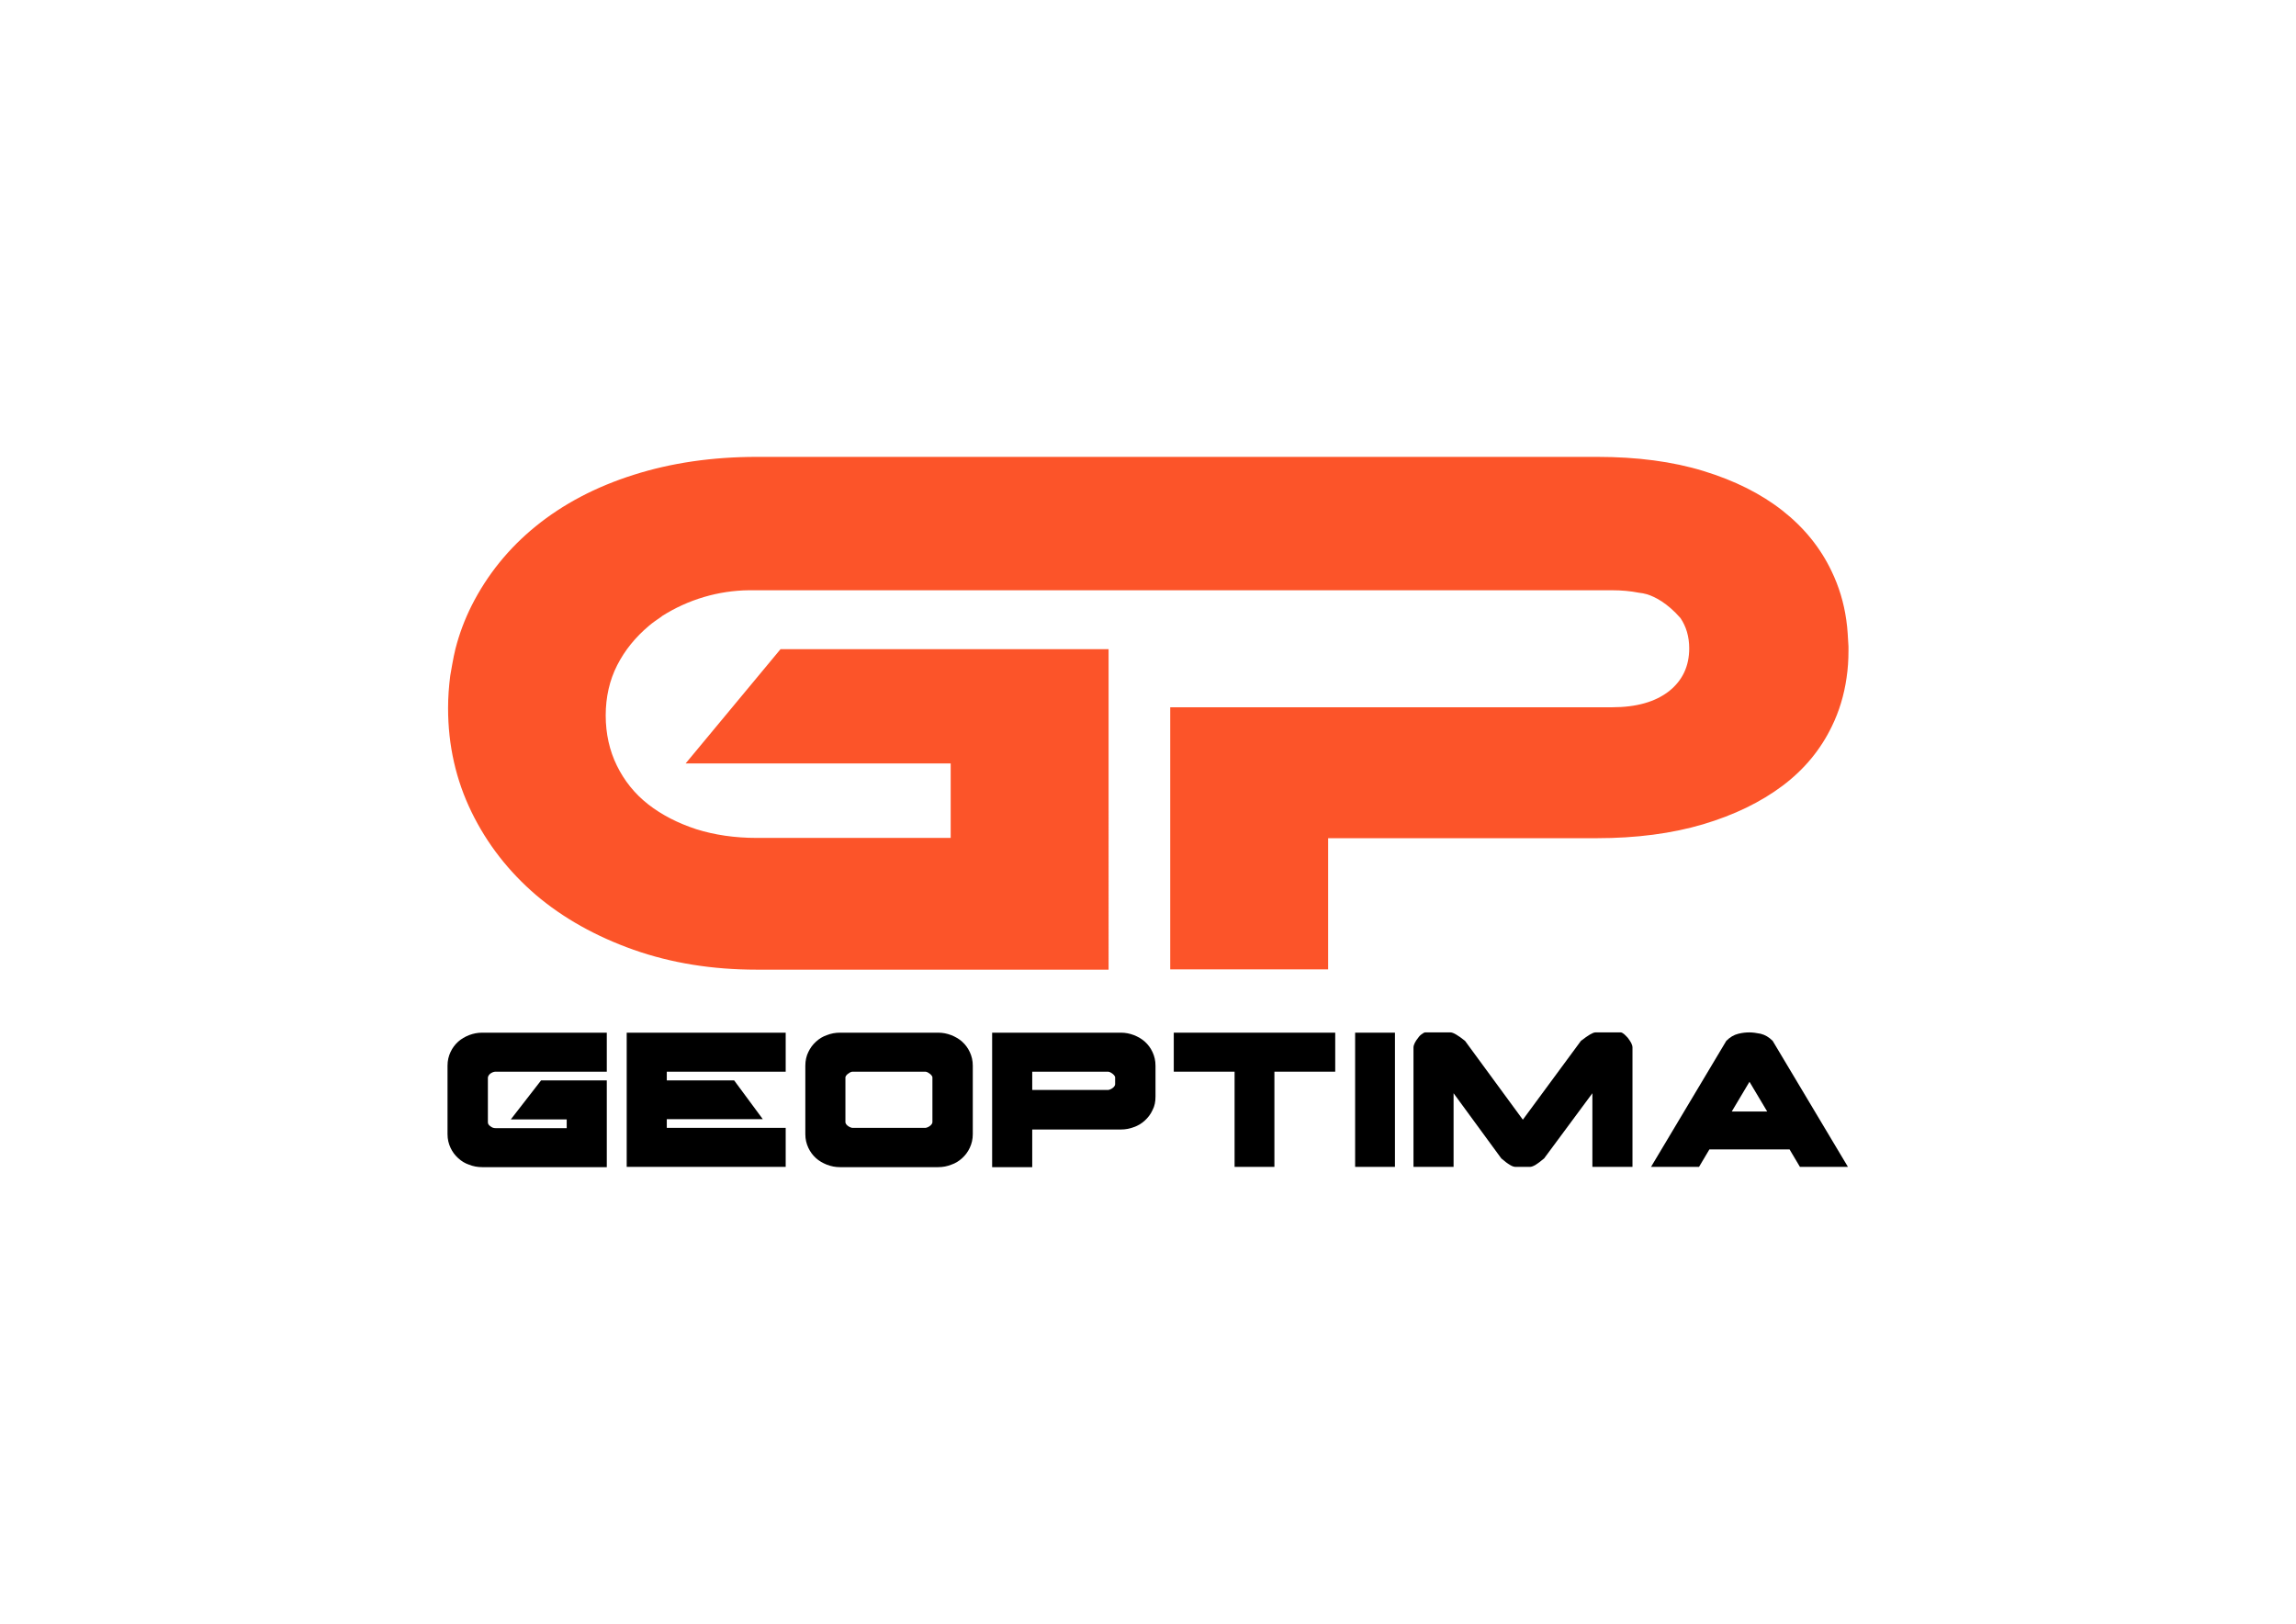
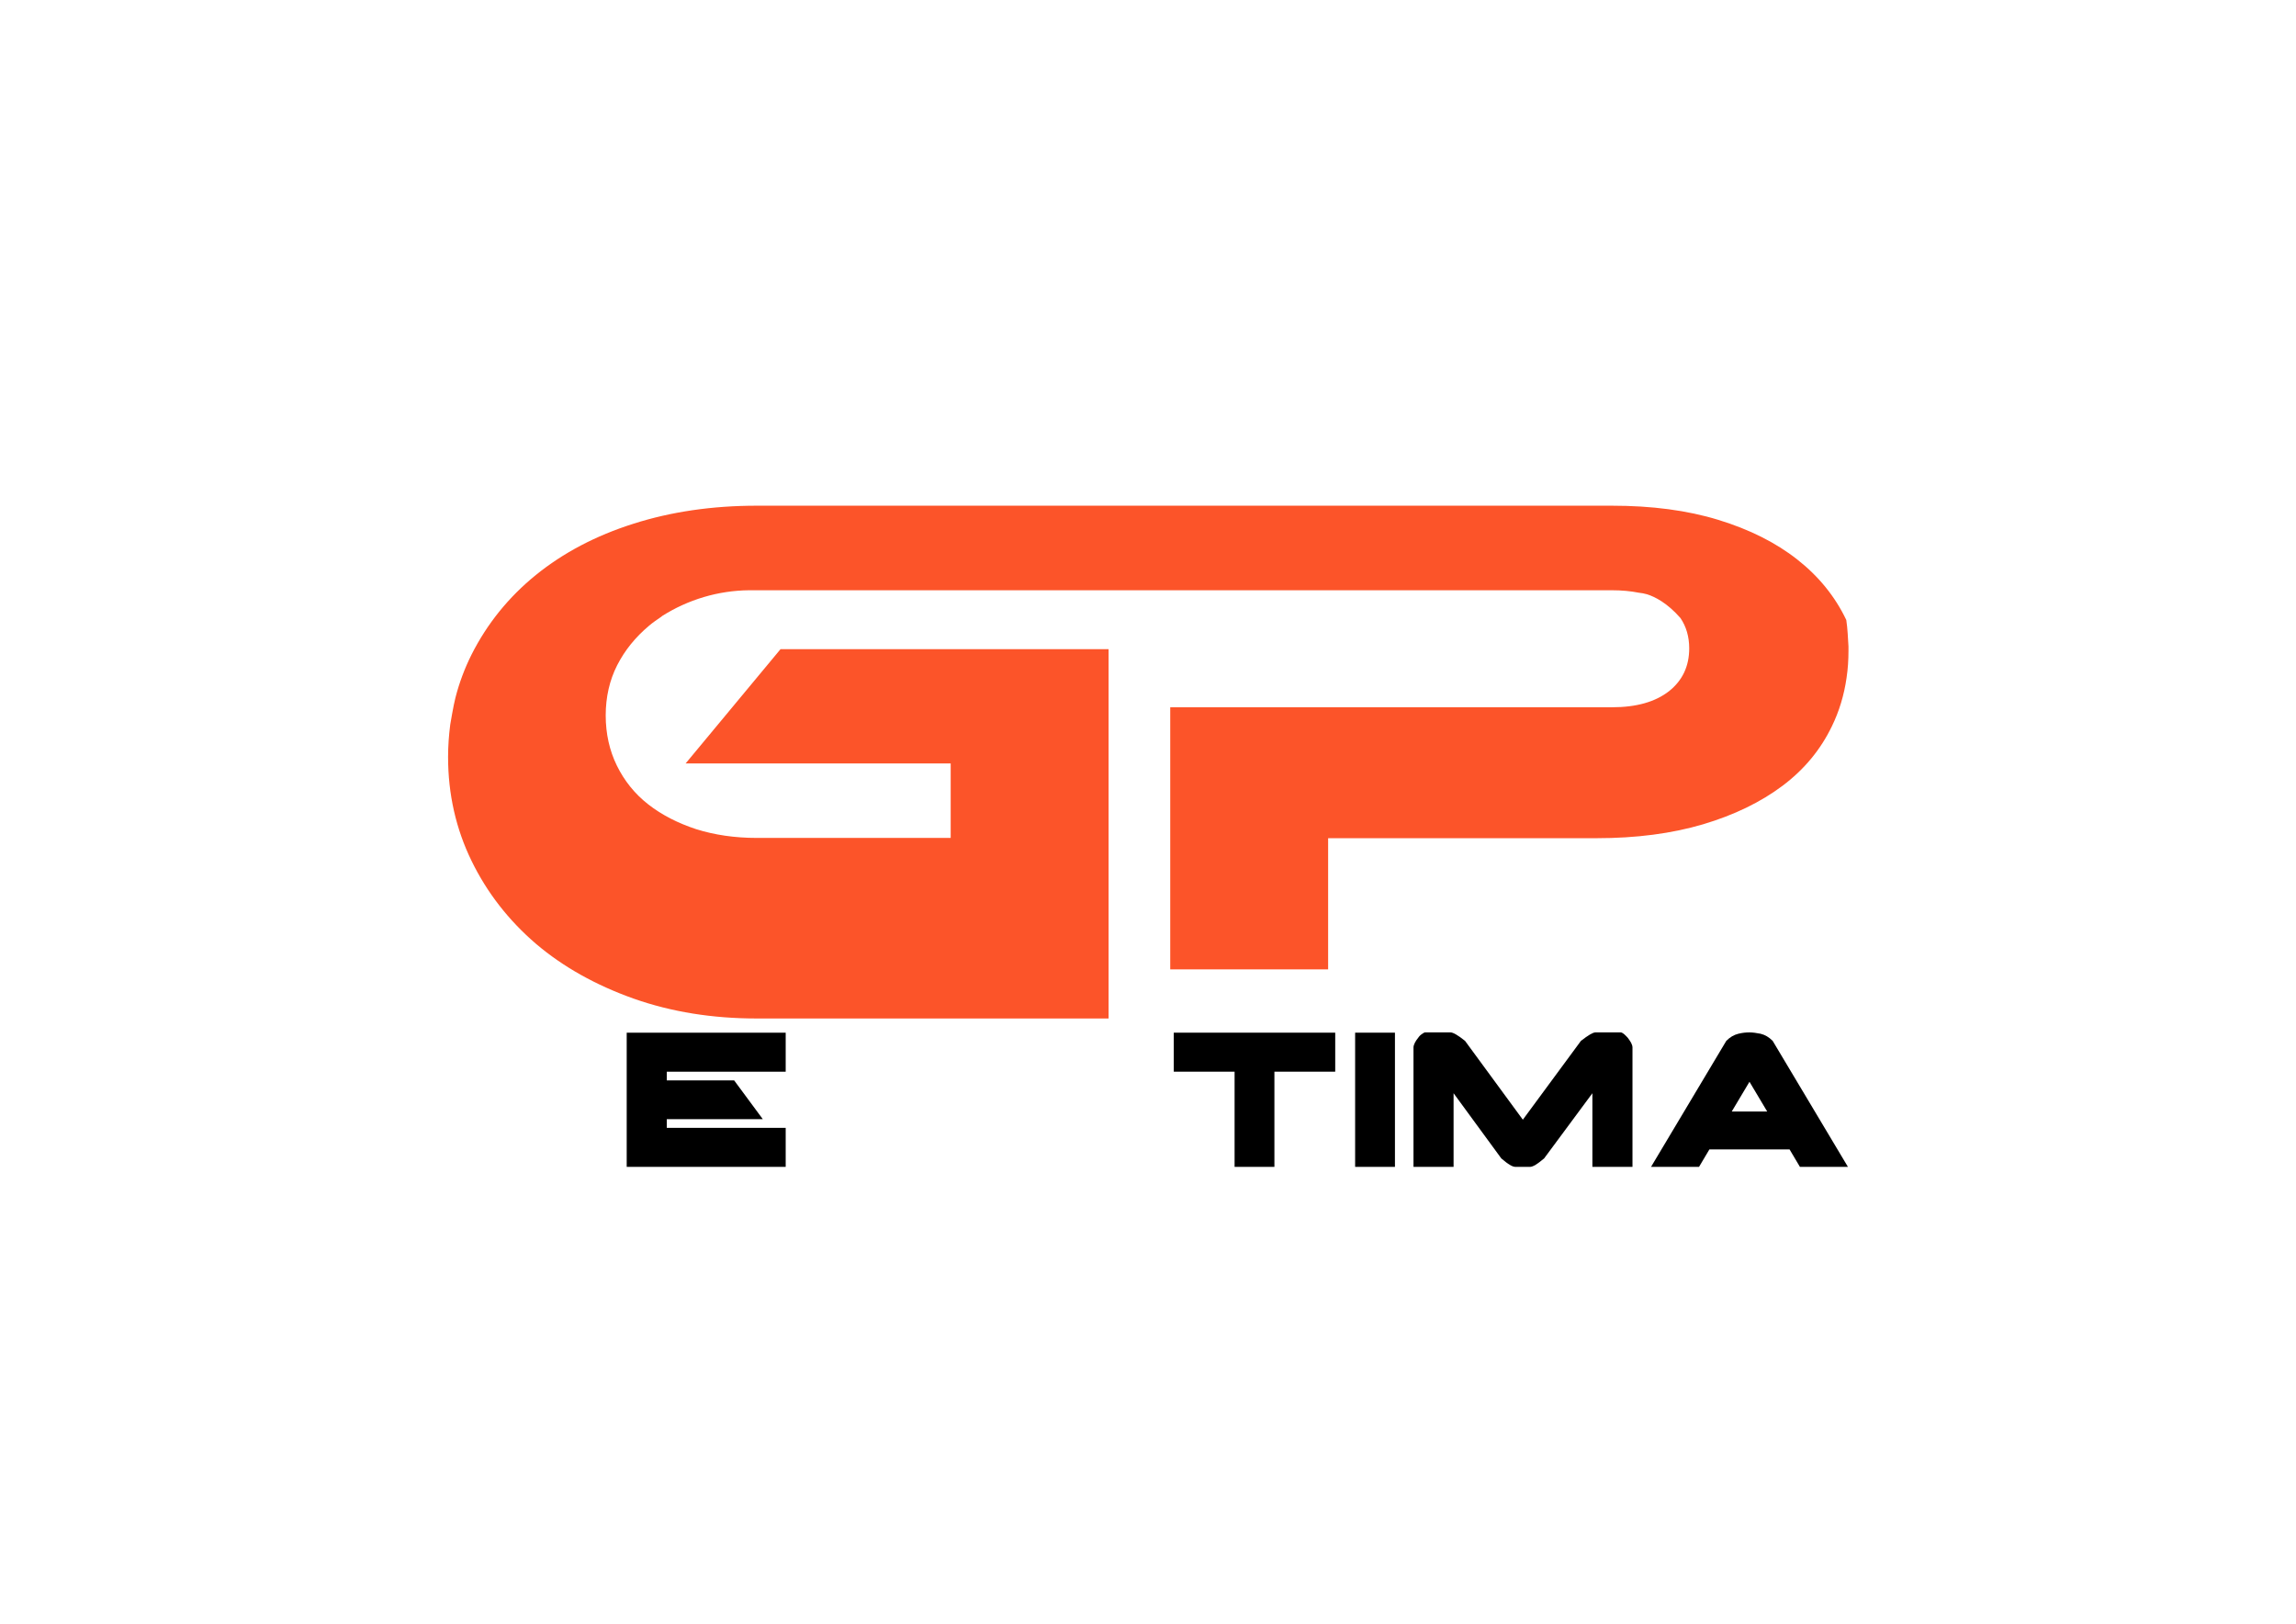
<svg xmlns="http://www.w3.org/2000/svg" version="1.1" id="Слой_1" x="0px" y="0px" viewBox="0 0 841.9 595.3" style="enable-background:new 0 0 841.9 595.3;" xml:space="preserve">
  <style type="text/css"> .st0{fill:#FC5429;} </style>
-   <path class="st0" d="M677,227.3c-0.9-6.4-2.7-12.3-5.4-17.9c-4.1-8.6-10.1-16-18-22.2c-7.9-6.2-17.5-11-28.9-14.5 c-11.4-3.5-24.4-5.2-39.1-5.2h-68h-50h-35.4h-3.1H277.5c-16.3,0-31.4,2.2-45.2,6.6c-13.9,4.4-25.8,10.7-35.8,18.8 c-10,8.1-17.9,17.9-23.6,29.2c-2.5,5-4.5,10.3-5.9,15.8c-0.7,2.6-1.9,9.8-1.9,9.8c-0.5,3.9-0.8,7.8-0.8,11.9 c0,13.7,2.9,26.4,8.6,38.1c5.7,11.7,13.6,21.8,23.6,30.4c10,8.5,22,15.2,35.8,20.1c13.9,4.9,28.9,7.3,45.2,7.3h129V238H286.2 l-34.8,41.9h97.2v27.3h-71.1c-8.1,0-15.5-1.1-22.2-3.2c-6.7-2.2-12.6-5.2-17.6-9.1c-5-3.9-8.8-8.7-11.5-14.2 c-2.7-5.5-4.1-11.7-4.1-18.4c0-6.7,1.4-12.9,4.2-18.4c2.8-5.5,6.7-10.3,11.7-14.5c1.4-1.2,2.9-2.2,4.5-3.3c0.1-0.1,0.2-0.1,0.2-0.2 c9.6-6.1,20.7-9.4,32-9.5c0.8,0,1.5,0,2.3,0c0.2,0,0.4,0,0.5,0h1.6h150h3.1h47.8h94.3h16.7c3.6,0,6.9,0.3,9.9,0.9c0,0,0,0,0,0 c1,0.1,2.1,0.3,3.1,0.6c2.8,0.9,7.3,3.1,12.2,8.7c2.1,3.1,3.2,6.8,3.2,11.1c0,6.6-2.5,11.8-7.4,15.7c-5,3.9-11.9,5.9-20.9,5.9H429.1 v96.1h57.9v-48.1h98.4c14.6,0,27.6-1.7,39.1-5.1c11.4-3.4,21.1-8.1,29.1-14.1c8-6,14-13.3,18.1-21.8c2.7-5.5,4.5-11.5,5.4-17.8 c0.5-3.3,0.7-6.6,0.7-9.9l0-1.6C677.6,233.9,677.5,230.6,677,227.3z" />
+   <path class="st0" d="M677,227.3c-4.1-8.6-10.1-16-18-22.2c-7.9-6.2-17.5-11-28.9-14.5 c-11.4-3.5-24.4-5.2-39.1-5.2h-68h-50h-35.4h-3.1H277.5c-16.3,0-31.4,2.2-45.2,6.6c-13.9,4.4-25.8,10.7-35.8,18.8 c-10,8.1-17.9,17.9-23.6,29.2c-2.5,5-4.5,10.3-5.9,15.8c-0.7,2.6-1.9,9.8-1.9,9.8c-0.5,3.9-0.8,7.8-0.8,11.9 c0,13.7,2.9,26.4,8.6,38.1c5.7,11.7,13.6,21.8,23.6,30.4c10,8.5,22,15.2,35.8,20.1c13.9,4.9,28.9,7.3,45.2,7.3h129V238H286.2 l-34.8,41.9h97.2v27.3h-71.1c-8.1,0-15.5-1.1-22.2-3.2c-6.7-2.2-12.6-5.2-17.6-9.1c-5-3.9-8.8-8.7-11.5-14.2 c-2.7-5.5-4.1-11.7-4.1-18.4c0-6.7,1.4-12.9,4.2-18.4c2.8-5.5,6.7-10.3,11.7-14.5c1.4-1.2,2.9-2.2,4.5-3.3c0.1-0.1,0.2-0.1,0.2-0.2 c9.6-6.1,20.7-9.4,32-9.5c0.8,0,1.5,0,2.3,0c0.2,0,0.4,0,0.5,0h1.6h150h3.1h47.8h94.3h16.7c3.6,0,6.9,0.3,9.9,0.9c0,0,0,0,0,0 c1,0.1,2.1,0.3,3.1,0.6c2.8,0.9,7.3,3.1,12.2,8.7c2.1,3.1,3.2,6.8,3.2,11.1c0,6.6-2.5,11.8-7.4,15.7c-5,3.9-11.9,5.9-20.9,5.9H429.1 v96.1h57.9v-48.1h98.4c14.6,0,27.6-1.7,39.1-5.1c11.4-3.4,21.1-8.1,29.1-14.1c8-6,14-13.3,18.1-21.8c2.7-5.5,4.5-11.5,5.4-17.8 c0.5-3.3,0.7-6.6,0.7-9.9l0-1.6C677.6,233.9,677.5,230.6,677,227.3z" />
  <g>
-     <path d="M296.4,385.7c0.7-1.5,1.6-2.7,2.8-3.8c1.2-1.1,2.5-1.9,4-2.4c1.5-0.6,3.1-0.9,4.8-0.9h36c1.7,0,3.2,0.3,4.8,0.9 c1.5,0.6,2.9,1.4,4,2.4c1.2,1.1,2.1,2.3,2.8,3.8c0.7,1.5,1.1,3.1,1.1,5v25.1c0,1.9-0.4,3.5-1.1,5c-0.7,1.5-1.6,2.7-2.8,3.8 c-1.2,1.1-2.5,1.9-4,2.4c-1.5,0.6-3.1,0.9-4.8,0.9h-36c-1.7,0-3.2-0.3-4.8-0.9c-1.5-0.6-2.9-1.4-4-2.4c-1.2-1.1-2.1-2.3-2.8-3.8 c-0.7-1.5-1.1-3.1-1.1-5v-25.1C295.3,388.8,295.7,387.1,296.4,385.7z M310.9,393.7c-0.5,0.4-0.8,0.8-0.9,1.2v16.5 c0,0.4,0.3,0.9,0.8,1.3c0.5,0.4,1.1,0.7,1.7,0.8h26.9c0.6-0.1,1.2-0.4,1.7-0.8c0.5-0.4,0.8-0.9,0.8-1.3v-16.5 c-0.1-0.4-0.4-0.8-0.9-1.2c-0.5-0.4-1-0.7-1.6-0.8h-26.9C311.9,393,311.4,393.3,310.9,393.7z" />
-     <path d="M363.8,378.6H411c1.7,0,3.2,0.3,4.8,0.9c1.5,0.6,2.9,1.4,4,2.4c1.2,1.1,2.1,2.3,2.8,3.8c0.7,1.5,1.1,3.1,1.1,5v11.3 c0,1.9-0.3,3.5-1.1,5c-0.7,1.5-1.6,2.7-2.8,3.8c-1.2,1.1-2.5,1.9-4,2.4c-1.5,0.6-3.1,0.9-4.8,0.9h-32.5v13.8h-14.7V378.6z M378.5,392.9v6.7h27.9c0.6-0.1,1.2-0.4,1.7-0.8c0.5-0.4,0.8-0.9,0.8-1.3v-2.6c-0.1-0.4-0.4-0.8-0.9-1.2c-0.5-0.4-1-0.7-1.6-0.8 H378.5z" />
-     <path d="M179.8,393.6c0.6-0.4,1.2-0.7,1.9-0.7h40.8v-14.3h-45.7c-1.7,0-3.2,0.3-4.8,0.9c-1.5,0.6-2.9,1.4-4,2.4 c-1.2,1.1-2.1,2.3-2.8,3.8c-0.7,1.5-1.1,3.1-1.1,5v25.1c0,1.9,0.4,3.5,1.1,5s1.6,2.7,2.8,3.8c1.2,1.1,2.5,1.9,4,2.4 c1.5,0.6,3.1,0.9,4.8,0.9h45.7v-31.8h-24.1l-11.1,14.3h20.5v3.2h-26.1c-0.7,0-1.3-0.2-1.9-0.7c-0.6-0.4-0.9-0.9-0.9-1.4V395 C179,394.5,179.3,394,179.8,393.6z" />
    <polygon points="288.1,392.9 288.1,378.6 229.8,378.6 229.8,427.8 288.1,427.8 288.1,413.5 244.5,413.5 244.5,410.3 279.7,410.3 269.2,396.1 244.5,396.1 244.5,392.9 " />
    <path d="M452.7,392.9h-22.3v-14.3h59.2v14.3h-22.3v34.9h-14.6V392.9z" />
    <path d="M511.5,378.6v49.2h-14.6v-49.2H511.5z" />
    <path d="M566.2,424.7c-1.3,1.1-2.4,1.9-3.2,2.4c-0.9,0.5-1.5,0.7-2,0.7h-5.3c-0.5,0-1.2-0.2-2-0.7c-0.9-0.5-1.9-1.3-3.2-2.4 l-17.5-23.9v27h-14.7v-43.8c0-0.5,0.2-1.1,0.5-1.7c0.3-0.6,0.7-1.2,1.2-1.8c0.4-0.6,0.9-1.1,1.4-1.4c0.5-0.4,0.9-0.6,1.2-0.6h9.3 c0.9,0,2.7,1,5.3,3.1l21.2,28.9l21.3-28.9c2.7-2.1,4.4-3.1,5.3-3.1h9.3c0.3,0,0.7,0.2,1.2,0.6c0.5,0.4,0.9,0.9,1.4,1.4 c0.5,0.6,0.8,1.2,1.2,1.8c0.3,0.6,0.5,1.2,0.5,1.7v43.8h-14.7v-27L566.2,424.7z" />
    <path d="M656.2,421.4h-29.4l-3.8,6.4h-17.6l27.6-46.2c1.4-1.4,2.8-2.2,4.4-2.6c1.6-0.4,2.9-0.5,4.1-0.5c1.2,0,2.6,0.2,4.1,0.5 c1.6,0.4,3,1.2,4.4,2.6l27.6,46.2h-17.6L656.2,421.4z M635,407.5h13l-6.5-10.9L635,407.5z" />
  </g>
  <g> </g>
  <g> </g>
  <g> </g>
  <g> </g>
  <g> </g>
  <g> </g>
</svg>